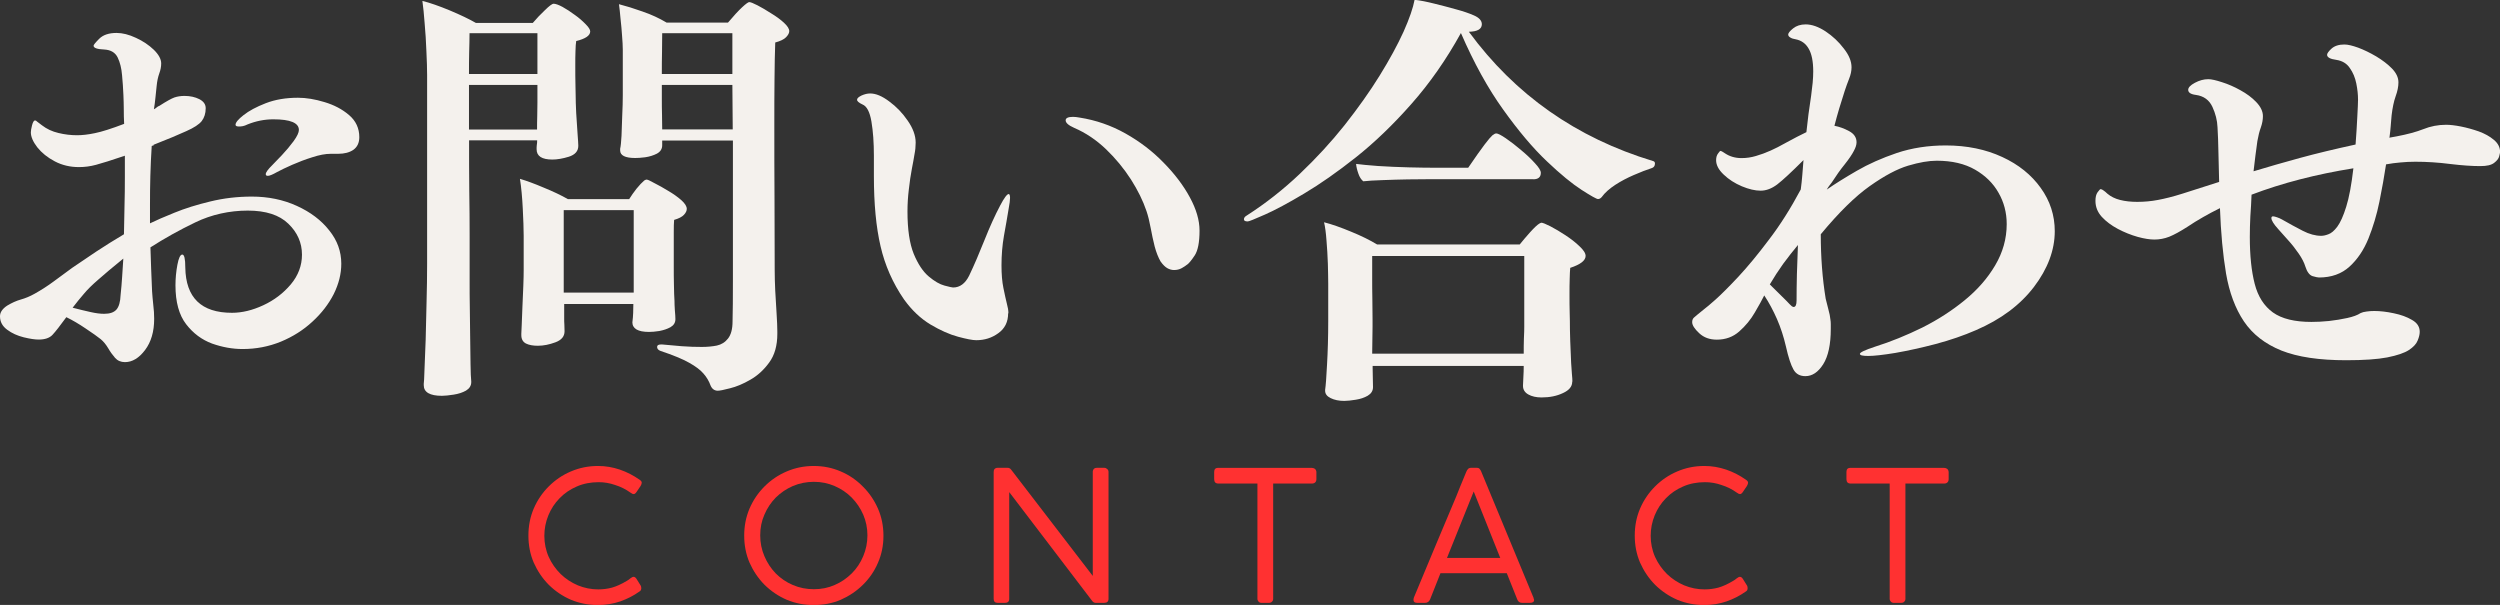
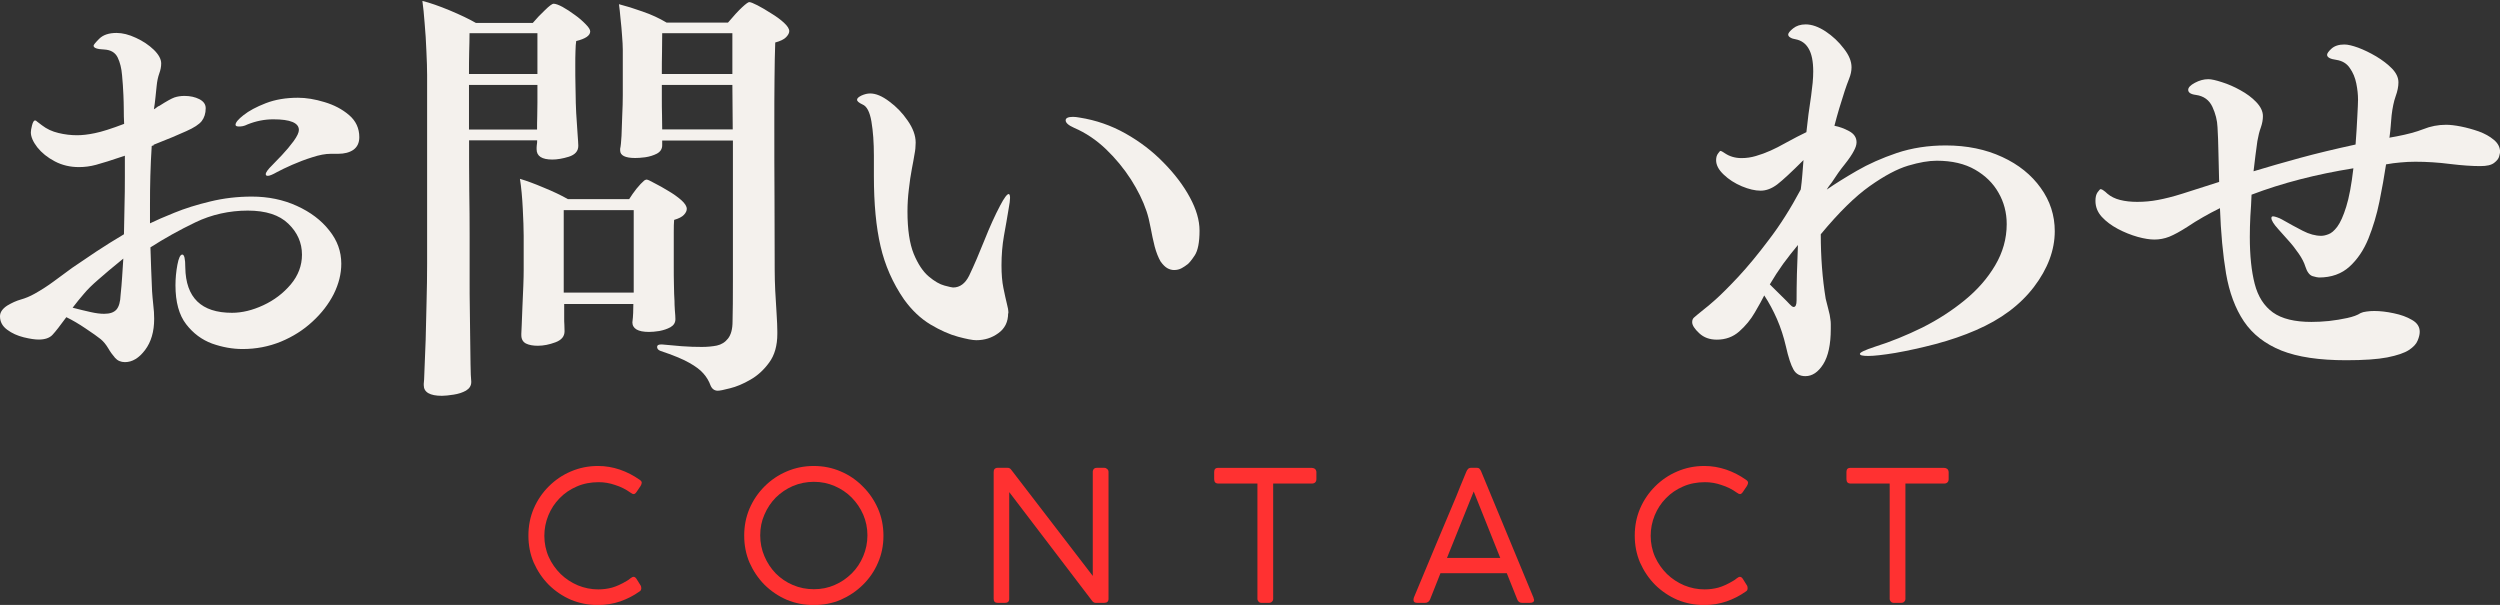
<svg xmlns="http://www.w3.org/2000/svg" id="_レイヤー_2" viewBox="0 0 274.69 66.47">
  <rect x="0" y="0" width="274.69" height="66.47" fill="#333333" stroke="none" />
  <defs>
    <style>.cls-1{fill:#ff3131;}.cls-2{fill:#f4f1ed;}</style>
  </defs>
  <g id="_レイヤー_1-2">
    <path class="cls-2" d="M39.48,15.06c0,.63-.22,1.09-.65,1.4-.42.29-.98.44-1.69.44h-.81c-.58,0-1.26.13-2.02.38-.77.24-1.5.52-2.21.83-.7.31-1.24.57-1.65.79-.49.28-.83.42-1.02.42-.16,0-.23-.06-.23-.19,0-.18.23-.51.71-.98.23-.25.59-.61,1.06-1.1.47-.5.9-1.01,1.29-1.54.39-.54.58-.95.58-1.23,0-.78-.94-1.17-2.81-1.17-.96,0-1.91.19-2.83.56-.2.1-.37.16-.52.19-.16.03-.29.04-.42.04-.25,0-.38-.06-.38-.19,0-.25.29-.6.88-1.06.59-.47,1.41-.91,2.44-1.31,1.03-.4,2.21-.6,3.54-.6.9,0,1.88.16,2.92.48,1.04.31,1.94.78,2.69,1.42.75.64,1.13,1.45,1.13,2.44ZM16.9,15.96l-.23.08c-.07,1.1-.12,2.19-.15,3.27-.03,1.08-.04,2.16-.04,3.23v2c.65-.32,1.55-.71,2.69-1.17,1.15-.47,2.46-.88,3.92-1.23,1.47-.36,3-.54,4.58-.54,1.8,0,3.45.34,4.94,1.02,1.5.68,2.69,1.58,3.56,2.69.89,1.1,1.33,2.32,1.33,3.67,0,1.11-.28,2.22-.83,3.33-.56,1.1-1.33,2.1-2.33,3.02-.99.92-2.15,1.66-3.48,2.21-1.32.54-2.72.81-4.21.81-1.1,0-2.22-.2-3.35-.6-1.13-.42-2.08-1.13-2.85-2.13-.78-1.01-1.17-2.44-1.17-4.27,0-.75.07-1.5.21-2.25.14-.75.32-1.13.54-1.13s.33.47.33,1.42c.05,3.32,1.76,4.98,5.13,4.98,1.11,0,2.26-.28,3.44-.83,1.19-.55,2.2-1.32,3.02-2.29.82-.98,1.23-2.07,1.23-3.27,0-1.3-.5-2.44-1.5-3.4-.99-.96-2.47-1.44-4.46-1.44s-3.97.43-5.75,1.29c-1.77.85-3.41,1.77-4.94,2.75.03.78.05,1.58.08,2.4.04.81.07,1.61.1,2.42.03.43.07.93.13,1.48.07.54.1,1.06.1,1.56,0,1.39-.33,2.53-1,3.42-.67.89-1.41,1.33-2.21,1.33-.45,0-.81-.16-1.08-.46-.28-.32-.54-.68-.77-1.08-.24-.4-.51-.73-.81-.98-.35-.28-.9-.67-1.65-1.17-.74-.5-1.45-.92-2.13-1.25-.7.96-1.21,1.61-1.54,1.96-.32.33-.82.5-1.5.5-.41,0-.95-.08-1.65-.25-.68-.17-1.29-.44-1.81-.83-.53-.39-.79-.88-.79-1.48,0-.43.26-.82.79-1.17.5-.3,1-.53,1.5-.67.5-.14,1.01-.35,1.54-.65.71-.4,1.4-.84,2.06-1.33.68-.5,1.36-1,2.04-1.5.8-.55,1.69-1.15,2.65-1.79.97-.64,1.98-1.27,3.04-1.9.03-1.03.05-2.06.06-3.1.03-1.04.04-2.09.04-3.15v-2.38c-1.47.5-2.53.83-3.17,1-.63.17-1.25.25-1.88.25-.97,0-1.85-.21-2.65-.63s-1.43-.93-1.92-1.54c-.47-.61-.71-1.16-.71-1.65,0-.17.04-.42.13-.77.09-.36.21-.54.33-.54.07,0,.15.05.25.15.11.08.28.21.5.38.53.41,1.13.69,1.81.85.69.17,1.38.25,2.06.25.55,0,1.21-.07,1.96-.23.75-.15,1.82-.49,3.21-1.02-.03-.53-.04-1.05-.04-1.58s-.02-1.05-.04-1.58c-.03-.72-.08-1.45-.15-2.19-.06-.75-.22-1.4-.48-1.94-.27-.55-.76-.84-1.48-.88-.78-.03-1.17-.17-1.17-.42,0-.09.21-.35.63-.77.43-.42,1.06-.63,1.9-.63.65,0,1.36.18,2.13.54.76.35,1.42.79,1.96,1.31.54.53.81,1.03.81,1.5,0,.35-.07.72-.21,1.1-.14.39-.24.85-.29,1.38-.04.41-.08.82-.13,1.25-.04.43-.1.87-.17,1.31.13-.07.23-.14.31-.21.09-.08.19-.14.29-.17.78-.5,1.32-.8,1.65-.92.33-.11.7-.17,1.1-.17.63,0,1.17.12,1.63.35.47.24.71.57.71,1,0,.57-.15,1.04-.44,1.42-.29.36-.85.73-1.69,1.1-.82.38-2.02.88-3.6,1.5ZM13.54,28.42c-1.18.96-2.1,1.73-2.75,2.31-.66.57-1.18,1.08-1.56,1.54-.39.45-.81.96-1.25,1.54.75.2,1.41.35,1.98.48.58.13,1.07.19,1.48.19.63,0,1.07-.15,1.35-.46.28-.32.43-.85.46-1.6.07-.68.13-1.34.17-2,.04-.65.08-1.32.13-2Z" />
    <path class="cls-2" d="M80.51,15.44h-7.75v.52c0,.41-.2.71-.58.92-.39.2-.82.33-1.29.4-.46.06-.83.08-1.1.08-1.1,0-1.65-.28-1.65-.83v-.19c.07-.28.11-.75.15-1.42.03-.68.05-1.43.08-2.25.04-.82.06-1.55.06-2.21v-5c0-.4-.03-.92-.08-1.54-.04-.63-.1-1.25-.17-1.88-.06-.64-.11-1.17-.17-1.58.78.2,1.65.47,2.6.81.97.33,1.84.74,2.63,1.21h6.75c.63-.75,1.15-1.31,1.56-1.69s.67-.56.77-.56c.15,0,.45.12.9.35.46.24.96.53,1.5.88.55.33,1.03.68,1.42,1.04.39.36.58.67.58.92,0,.21-.12.43-.35.67s-.64.43-1.19.58c-.04,1.13-.07,2.47-.08,4.04-.02,1.57-.02,3.24-.02,5,0,2.66,0,5.4.02,8.23.01,2.82.02,5.39.02,7.69,0,.68.02,1.46.06,2.33.05.86.1,1.7.15,2.52.05.81.08,1.46.08,1.96v.23c0,1.31-.3,2.36-.9,3.17-.58.8-1.27,1.43-2.06,1.88-.79.46-1.54.77-2.23.94-.68.18-1.14.27-1.35.27-.36,0-.63-.19-.79-.56-.18-.5-.45-.95-.79-1.33-.33-.39-.86-.79-1.58-1.19-.71-.4-1.75-.83-3.13-1.29-.25-.09-.38-.24-.38-.44,0-.18.14-.27.42-.27h.15c.63.06,1.33.12,2.13.19.79.06,1.53.08,2.21.08.59,0,1.15-.05,1.65-.15.5-.11.91-.36,1.23-.77.33-.42.5-1.04.5-1.88.03-1.05.04-2.61.04-4.69v-15.19ZM69.49,35.4v-.04c.04-.33.07-.66.08-.98.01-.33.02-.66.02-.98h-7.6v1.58c0,.22,0,.45.02.69.01.24.02.48.02.73,0,.56-.33.96-1,1.21s-1.31.38-1.94.38c-.53,0-.97-.08-1.31-.25-.33-.18-.5-.48-.5-.92v-.15s.01-.32.04-.88c.03-.57.05-1.25.08-2.04.04-.79.07-1.57.1-2.33.03-.76.04-1.34.04-1.75v-3.73c0-.8-.04-1.81-.1-3.02-.06-1.22-.16-2.31-.31-3.27.72.21,1.59.53,2.6.96,1.03.42,1.92.84,2.67,1.27h6.73c.23-.38.51-.76.81-1.15.32-.39.6-.69.85-.9.13-.07.2-.1.23-.1.09,0,.21.04.33.1,0,0,.21.11.63.33.42.21.9.48,1.44.81.55.32,1.03.66,1.44,1.02.4.36.6.68.6.96,0,.21-.1.43-.31.65-.2.22-.56.41-1.08.56-.03.31-.04.76-.04,1.35v3.77c0,.66,0,1.34.02,2.06.01.71.03,1.29.06,1.73,0,.24.01.58.04,1.02.04.43.06.76.06.98,0,.38-.18.67-.54.88-.36.2-.77.33-1.23.42-.45.07-.82.1-1.13.1-1.22,0-1.83-.36-1.83-1.08ZM51.78,41.94v.04c0,.4-.2.71-.58.94-.39.22-.84.36-1.35.44-.52.08-.95.13-1.29.13-1.33,0-2-.39-2-1.17v-.15c.03-.13.05-.64.08-1.52.04-.88.08-1.97.13-3.29.04-1.33.07-2.73.1-4.21.04-1.47.06-2.86.06-4.17V8.25c0-.73-.03-1.61-.08-2.65-.04-1.03-.1-2.03-.19-3.02-.07-1-.16-1.82-.25-2.48.84.21,1.84.56,3,1.04,1.17.49,2.13.95,2.88,1.38h6.25c.4-.47.84-.94,1.33-1.4.48-.47.8-.71.96-.71.22,0,.55.12.98.35.43.24.88.53,1.35.88.47.33.86.68,1.19,1.02.33.33.5.6.5.79,0,.46-.52.81-1.54,1.06-.04.25-.07.63-.08,1.13-.02.5-.02,1.02-.02,1.54,0,.78,0,1.52.02,2.23.01.7.02,1.04.02,1.04,0,.49.02,1.15.06,1.98.05.82.1,1.58.15,2.27.05.68.08,1.11.08,1.29v.04c0,.57-.35.97-1.04,1.19-.68.21-1.29.31-1.81.31-1.16,0-1.73-.38-1.73-1.13v-.08c0-.09,0-.22.02-.38.03-.15.04-.32.04-.52h-7.48c0,1.83,0,3.66.02,5.48.03,1.82.04,3.5.04,5.04v5.23c0,.72,0,1.6.02,2.65.01,1.04.03,2.12.04,3.23.01,1.1.03,2.09.04,2.98.01.89.04,1.52.08,1.9ZM80.47,8.13V3.65h-7.71c0,.56-.01,1.25-.02,2.08-.02.82-.02,1.62-.02,2.4h7.75ZM80.51,14.23l-.04-4.9h-7.75v1.5c0,.56,0,1.16.02,1.79.01.64.02,1.18.02,1.6h7.75ZM59.05,8.13V3.65h-7.46c0,.66-.02,1.35-.04,2.1-.02.74-.02,1.53-.02,2.38h7.52ZM59.05,11.25v-1.92h-7.52v4.9h7.48c0-.43,0-.93.02-1.5.01-.58.02-1.07.02-1.48ZM69.63,32.15v-9.06h-7.69v9.06h7.69Z" />
    <path class="cls-2" d="M130.45,29.06c-.16.13-.35.26-.6.4-.25.14-.54.21-.85.21-.25,0-.5-.07-.75-.21-.24-.14-.48-.38-.73-.73-.25-.43-.47-.98-.65-1.65-.17-.67-.31-1.34-.44-2.04-.13-.71-.28-1.32-.46-1.85-.38-1.13-.95-2.28-1.71-3.48-.77-1.19-1.68-2.3-2.73-3.31-1.06-1.01-2.22-1.8-3.5-2.35-.63-.28-.94-.55-.94-.83,0-.25.27-.38.81-.38.08,0,.19.01.33.02.14.02.27.04.4.06,1.78.28,3.46.86,5.04,1.75,1.58.89,2.98,1.96,4.19,3.21,1.22,1.24,2.18,2.51,2.88,3.81.71,1.31,1.06,2.52,1.06,3.65,0,1.28-.18,2.18-.52,2.71-.35.53-.63.87-.83,1.02ZM110.77,34.42c0,.95-.36,1.68-1.08,2.19-.71.52-1.52.77-2.42.77-.41,0-1.07-.13-2-.38-.93-.25-1.95-.7-3.04-1.35-1.08-.65-2.05-1.57-2.9-2.75-1.24-1.8-2.1-3.76-2.58-5.85-.49-2.11-.73-4.67-.73-7.69v-2.23c0-1.46-.09-2.71-.27-3.77-.18-1.07-.51-1.69-.98-1.88-.41-.19-.6-.36-.6-.52s.16-.3.48-.46c.33-.15.65-.23.96-.23.63,0,1.32.29,2.1.88.78.57,1.45,1.27,2.02,2.1.58.83.88,1.64.88,2.42,0,.42-.04.85-.13,1.29-.07.45-.17.98-.29,1.6-.13.68-.24,1.43-.33,2.25-.1.81-.15,1.61-.15,2.42,0,1.99.23,3.54.69,4.67.47,1.13,1.02,1.95,1.65,2.48.63.53,1.2.86,1.73,1,.53.14.84.21.94.21.75,0,1.34-.44,1.77-1.31.55-1.15,1.11-2.46,1.69-3.92.58-1.46,1.15-2.71,1.71-3.77.44-.84.76-1.27.94-1.27.09,0,.15.14.15.42,0,.25-.05.64-.15,1.17-.16.97-.33,1.97-.52,3-.18,1.03-.27,2.11-.27,3.25,0,.97.07,1.8.21,2.48.14.68.27,1.29.4,1.81.09.32.15.65.15.98Z" />
-     <path class="cls-2" d="M161.4,3.5c5.07,6.91,11.8,11.64,20.21,14.19.15.03.23.12.23.27,0,.28-.13.45-.38.52-.56.18-1.2.43-1.94.75-.72.31-1.41.67-2.04,1.08-.64.42-1.14.86-1.48,1.33-.13.16-.27.23-.42.23s-.75-.33-1.79-1-2.33-1.72-3.85-3.17c-1.52-1.44-3.1-3.32-4.77-5.65-1.67-2.32-3.22-5.13-4.65-8.42-1.61,2.92-3.43,5.52-5.44,7.79-2,2.27-4.03,4.22-6.08,5.85-2.06,1.63-3.96,2.96-5.71,4-1.74,1.04-3.18,1.81-4.31,2.31-1.13.5-1.75.75-1.88.75-.28,0-.42-.07-.42-.23,0-.17.1-.3.31-.42,2.09-1.34,4.04-2.88,5.83-4.58,1.8-1.71,3.44-3.49,4.92-5.35,1.48-1.88,2.77-3.69,3.85-5.44,1.09-1.76,1.97-3.38,2.63-4.83.65-1.46,1.05-2.63,1.21-3.5.63.07,1.34.21,2.17.42.82.2,1.61.41,2.4.63.78.21,1.42.43,1.92.65.59.25.9.58.9.98,0,.53-.47.81-1.42.83ZM168.46,19.69h-11.44c-.6,0-1.37.01-2.31.02-.95.02-1.88.04-2.79.08-.92.03-1.63.07-2.13.13-.22-.18-.41-.46-.54-.85-.14-.39-.22-.74-.25-1.06.53.07,1.33.15,2.42.23,1.09.07,2.23.12,3.4.15,1.17.03,2.1.04,2.81.04h3.69c.8-1.18,1.41-2.03,1.81-2.56.4-.53.69-.86.85-1,.18-.14.32-.21.42-.21.18,0,.53.18,1.06.54.53.36,1.08.79,1.67,1.29.59.49,1.1.97,1.52,1.44.43.46.65.81.65,1.06,0,.47-.28.71-.83.71ZM172.75,41.9v.04c0,.53-.34.94-1.02,1.25-.67.32-1.45.48-2.35.48-.58,0-1.07-.11-1.46-.33-.39-.22-.58-.54-.58-.94v-.04c0-.1.01-.39.04-.88.03-.47.04-.9.04-1.27h-16.6v.23c0,.22,0,.59.02,1.1.01.51.02.84.02,1,0,.4-.2.71-.58.94-.38.22-.81.36-1.31.44-.5.08-.93.13-1.27.13-.58,0-1.08-.1-1.5-.31-.41-.2-.6-.47-.6-.81v-.1c.07-.46.14-1.39.21-2.79.08-1.4.13-3,.13-4.79v-4.06c0-.63-.02-1.36-.04-2.21-.03-.86-.08-1.71-.15-2.54-.06-.84-.15-1.52-.27-2.02.86.22,1.85.57,2.98,1.04,1.13.46,2.07.93,2.85,1.4h15.67c.3-.38.68-.82,1.13-1.33.46-.51.8-.83,1.02-.96.13-.07.2-.1.23-.1.15,0,.48.14,1,.4.51.27,1.06.59,1.65.98.59.39,1.11.79,1.54,1.21.44.41.67.76.67,1.06,0,.5-.56.94-1.69,1.31-.03.31-.05.72-.06,1.25-.02.53-.02,1.07-.02,1.63,0,.75,0,1.43.02,2.04.01.61.02.92.02.92,0,.58.01,1.31.04,2.19.04.86.07,1.67.1,2.42.03.34.05.73.08,1.15.04.42.06.72.06.92ZM167.48,35.88v-7.75h-16.71v2.21c0,.86,0,1.72.02,2.58.01.85.02,1.56.02,2.15v.85l-.04,2.94h16.65c0-.53,0-1.07.02-1.65.03-.58.04-1.03.04-1.33Z" />
    <path class="cls-2" d="M193.87,32.42c-.25.5-.6,1.14-1.06,1.92-.45.78-1.02,1.47-1.71,2.08-.68.6-1.5.9-2.46.9-.78,0-1.43-.23-1.94-.71-.52-.48-.77-.89-.77-1.21,0-.21.06-.38.19-.5s.56-.48,1.31-1.08c.05-.03.41-.32,1.06-.9.65-.58,1.49-1.42,2.52-2.52,1.03-1.11,2.15-2.46,3.35-4.06,1.22-1.59,2.39-3.44,3.5-5.52.07-.53.13-1.05.17-1.58.05-.54.09-1.09.13-1.65-1.31,1.31-2.27,2.2-2.88,2.67-.61.46-1.22.69-1.83.69s-1.29-.16-2.06-.48c-.78-.33-1.45-.76-2-1.29-.56-.53-.83-1.05-.83-1.58,0-.3.07-.55.21-.73.14-.19.22-.29.25-.29.09,0,.27.09.52.27.53.35,1.13.52,1.81.52.53,0,1.05-.07,1.58-.23.53-.15,1.07-.35,1.63-.6.44-.19,1.04-.5,1.79-.92.76-.42,1.47-.78,2.13-1.1.07-.65.15-1.31.23-1.98.09-.67.19-1.34.29-2.02.07-.53.13-1.01.17-1.44.04-.44.06-.85.06-1.23,0-1.11-.17-1.94-.5-2.5-.32-.57-.81-.92-1.46-1.04-.21-.03-.4-.09-.56-.19-.16-.09-.23-.21-.23-.33,0-.15.18-.38.54-.67.36-.29.82-.44,1.38-.44.68,0,1.41.26,2.19.77.78.52,1.44,1.14,2,1.88.57.72.85,1.41.85,2.06,0,.41-.09.83-.27,1.27-.17.43-.33.88-.48,1.33-.43,1.31-.81,2.58-1.13,3.83.53.1,1.06.29,1.6.58.55.29.83.7.83,1.23,0,.28-.1.59-.29.94-.21.41-.55.91-1.02,1.5-.47.58-.94,1.24-1.4,1.96-.1.13-.2.25-.29.38-.08.11-.18.25-.27.42.9-.63,2-1.31,3.29-2.06s2.76-1.4,4.4-1.96c1.65-.55,3.44-.83,5.38-.83,2.33,0,4.4.43,6.21,1.27,1.8.83,3.21,1.97,4.23,3.4,1.03,1.43,1.54,3.02,1.54,4.75,0,2.08-.77,4.13-2.29,6.13-1.52,1.99-3.64,3.57-6.38,4.75-1.33.58-2.81,1.09-4.42,1.52-1.6.42-3.08.74-4.44.98-1.35.22-2.33.33-2.96.33s-.92-.07-.92-.23.55-.42,1.67-.79c1.75-.55,3.48-1.26,5.19-2.1,1.71-.86,3.26-1.86,4.65-3,1.4-1.14,2.52-2.42,3.35-3.83.84-1.42,1.27-2.93,1.27-4.54,0-1.25-.3-2.4-.9-3.44-.58-1.04-1.45-1.89-2.58-2.54-1.13-.65-2.53-.98-4.21-.98-.88,0-1.92.18-3.13.54-1.21.36-2.62,1.11-4.23,2.25-1.6,1.13-3.39,2.89-5.38,5.29,0,2.52.18,4.88.54,7.08.07.31.17.69.29,1.15.13.45.2.83.23,1.15.03.16.04.33.04.52v.5c0,1.71-.28,3-.83,3.88-.56.88-1.21,1.31-1.96,1.31-.6,0-1.04-.24-1.31-.73-.28-.49-.56-1.33-.83-2.54-.25-1.08-.58-2.08-.98-3-.41-.93-.87-1.8-1.4-2.6ZM197.55,26.92c-.57.68-1.11,1.38-1.63,2.08-.5.7-.99,1.45-1.46,2.25.83.81,1.42,1.39,1.77,1.75.34.36.56.58.65.65.09.06.16.08.19.08.22,0,.33-.23.33-.71,0-1.83.05-3.86.15-6.1Z" />
    <path class="cls-2" d="M262.52,15.13l.83-.15c1.15-.22,2.13-.48,2.92-.79.79-.32,1.63-.48,2.5-.48.43,0,.97.06,1.63.19.65.13,1.3.31,1.96.54.65.24,1.2.54,1.65.92.46.38.69.83.69,1.35,0,.06-.04.21-.1.46-.06.25-.24.49-.56.73-.31.24-.81.35-1.52.35-.88,0-1.97-.07-3.29-.23-1.32-.17-2.6-.25-3.85-.25-.58,0-1.13.03-1.63.08-.5.04-1.03.11-1.58.21-.2,1.31-.44,2.68-.73,4.1-.29,1.43-.7,2.79-1.21,4.06-.52,1.27-1.21,2.29-2.08,3.08s-1.99,1.19-3.35,1.19c-.13,0-.36-.05-.71-.15-.33-.11-.6-.46-.79-1.06-.13-.43-.37-.9-.73-1.42-.35-.51-.74-1.01-1.17-1.48-.42-.48-.78-.89-1.08-1.21-.5-.55-.75-.96-.75-1.21,0-.13.06-.19.19-.19.09,0,.23.04.42.1.19.06.42.16.67.31.71.41,1.42.79,2.15,1.17.73.38,1.42.56,2.04.56.22,0,.48-.05.79-.17.32-.11.65-.39.98-.83.34-.46.67-1.19.98-2.19.32-1.01.58-2.42.79-4.23-4.1.66-7.83,1.62-11.19,2.9-.03.78-.07,1.56-.13,2.35-.04.79-.06,1.56-.06,2.31,0,2.04.18,3.76.54,5.15.36,1.39,1.03,2.43,2,3.13.98.7,2.4,1.04,4.23,1.04.58,0,1.22-.03,1.92-.1.71-.08,1.38-.19,2.02-.33.64-.14,1.13-.32,1.46-.54.17-.08.38-.14.65-.17.26-.04.55-.06.85-.06.65,0,1.36.08,2.15.25.78.16,1.44.4,2,.73.57.32.85.76.85,1.31,0,.28-.08.6-.23.96-.14.36-.46.71-.96,1.04-.49.32-1.28.59-2.38.81-1.08.21-2.59.31-4.52.31-2.95,0-5.31-.35-7.1-1.06-1.79-.72-3.17-1.79-4.13-3.21-.95-1.42-1.6-3.17-1.96-5.25-.35-2.08-.57-4.48-.67-7.19-.66.32-1.28.66-1.88,1-.58.33-1.16.69-1.71,1.06-.78.5-1.44.86-1.98,1.08-.54.21-1.08.31-1.63.31-.49,0-1.1-.09-1.83-.29-.74-.21-1.47-.5-2.19-.88-.71-.38-1.3-.82-1.77-1.33-.46-.51-.69-1.09-.69-1.75,0-.4.07-.71.23-.94.17-.23.28-.35.33-.35.09,0,.21.05.33.15.13.08.26.2.42.35.38.32.84.55,1.4.69.55.14,1.18.21,1.88.21.78,0,1.53-.07,2.27-.21.75-.14,1.65-.36,2.69-.69,1.04-.33,2.39-.76,4.04-1.29-.03-1.18-.06-2.28-.08-3.31-.02-1.03-.05-1.93-.1-2.71-.03-.75-.22-1.49-.56-2.23-.35-.75-.95-1.19-1.81-1.31-.57-.07-.85-.26-.85-.56,0-.25.24-.51.73-.77.48-.26.98-.4,1.48-.4.33,0,.83.11,1.5.33.67.21,1.34.5,2.02.88.69.38,1.28.81,1.75,1.31.48.5.73,1.02.73,1.54,0,.41-.08.82-.23,1.25-.16.43-.28.93-.38,1.5-.06.5-.13,1.02-.21,1.56-.07.54-.14,1.13-.21,1.75,1.55-.47,3.25-.96,5.08-1.46s3.88-.99,6.13-1.48c.08-1.09.15-2.11.19-3.04.05-.93.08-1.55.08-1.88,0-.55-.06-1.15-.19-1.79-.13-.64-.36-1.2-.71-1.69-.33-.5-.83-.8-1.48-.9-.68-.09-1.02-.28-1.02-.56,0-.15.16-.38.48-.67.33-.3.8-.46,1.42-.46.38,0,.88.12,1.52.35.64.24,1.3.56,1.98.96.68.41,1.26.85,1.73,1.33.47.49.71.99.71,1.52,0,.46-.1.97-.31,1.54-.2.56-.34,1.25-.44,2.08-.03.41-.06.8-.1,1.19-.03.39-.07.79-.13,1.21Z" />
    <path class="cls-1" d="M70.26,52.7c.17.11.25.22.25.33,0,.06-.02.12-.04.19-.03.07-.06.13-.08.17l-.44.65c-.11.17-.22.25-.33.25-.04-.01-.09-.03-.15-.04-.06-.03-.13-.07-.21-.13-.5-.36-1.06-.64-1.67-.83-.6-.21-1.2-.31-1.81-.31-.89,0-1.7.16-2.42.48-.72.31-1.35.74-1.88,1.29-.53.54-.94,1.17-1.23,1.88s-.44,1.46-.44,2.25.16,1.59.48,2.31c.32.71.76,1.33,1.31,1.88.55.53,1.19.95,1.9,1.25.71.29,1.45.44,2.23.44.5,0,1-.06,1.5-.19.5-.14,1.05-.39,1.65-.75.13-.07.25-.16.38-.27.14-.11.26-.17.35-.17.13,0,.23.08.33.23l.48.77c.03.08.04.18.04.27,0,.16-.07.27-.21.35-.63.45-1.33.81-2.1,1.08-.77.26-1.58.4-2.46.4-1.06,0-2.04-.2-2.96-.58-.92-.4-1.73-.95-2.44-1.65-.7-.71-1.24-1.52-1.65-2.44-.39-.92-.58-1.9-.58-2.96s.19-2.04.58-2.96c.4-.93.95-1.74,1.65-2.44.71-.71,1.52-1.26,2.44-1.65.93-.4,1.92-.6,2.98-.6.83,0,1.63.14,2.4.4.78.27,1.49.64,2.15,1.1Z" />
    <path class="cls-1" d="M89.42,51.2c1.05,0,2.04.2,2.96.6.92.39,1.72.94,2.42,1.65.71.7,1.26,1.51,1.67,2.44.4.92.6,1.91.6,2.98s-.2,2.04-.6,2.96c-.39.92-.94,1.72-1.65,2.42-.71.7-1.52,1.24-2.44,1.65-.92.39-1.91.58-2.98.58s-2.04-.2-2.96-.58c-.92-.4-1.73-.95-2.44-1.65-.7-.71-1.24-1.52-1.65-2.44-.39-.92-.58-1.9-.58-2.96s.19-2.04.58-2.96c.4-.93.95-1.74,1.65-2.44.71-.71,1.52-1.26,2.44-1.65.93-.4,1.92-.6,2.98-.6ZM83.53,58.82c0,.81.15,1.57.46,2.29.3.72.72,1.35,1.25,1.9.54.54,1.17.97,1.88,1.27.72.31,1.49.46,2.31.46s1.57-.15,2.27-.46c.71-.3,1.33-.73,1.88-1.27s.96-1.17,1.27-1.9c.3-.72.46-1.48.46-2.29s-.16-1.57-.46-2.27c-.31-.71-.73-1.33-1.27-1.88s-1.17-.96-1.88-1.27c-.7-.3-1.45-.46-2.27-.46s-1.59.16-2.31.46c-.71.31-1.33.73-1.88,1.27-.53.54-.95,1.17-1.25,1.88-.31.7-.46,1.45-.46,2.27Z" />
    <path class="cls-1" d="M121.34,66.24h-.94c-.14,0-.27-.06-.38-.19l-9.13-11.98v11.73c0,.29-.16.44-.46.44h-.81c-.29,0-.44-.15-.44-.44v-13.94c0-.14.03-.25.1-.33.08-.08.19-.13.33-.13h1.1c.15,0,.28.06.38.19l8.98,11.69v-11.5c.04-.25.19-.38.44-.38h.81c.13,0,.23.04.33.13.09.07.15.18.15.31v13.96c0,.29-.16.44-.48.44Z" />
    <path class="cls-1" d="M133.87,51.41h10.29c.11,0,.21.04.31.1.09.07.15.18.17.33v.81c0,.14-.04.26-.13.35-.08.08-.2.13-.35.13h-4.27v12.67c0,.13-.04.23-.13.31-.07.08-.18.13-.33.13h-.81c-.14,0-.25-.04-.33-.13s-.13-.19-.13-.31v-12.67h-4.29c-.31,0-.46-.16-.46-.48v-.81c0-.29.15-.44.46-.44Z" />
    <path class="cls-1" d="M158.27,62.99l-1.13,2.85c-.11.27-.3.4-.56.4h-.85c-.28,0-.42-.1-.42-.31,0-.07,0-.13.02-.19.01-.05.02-.08.02-.08.96-2.32,1.77-4.27,2.44-5.85.67-1.59,1.21-2.9,1.65-3.92.43-1.01.76-1.8.98-2.38.23-.57.4-.97.5-1.21.11-.25.17-.4.19-.46.03-.05.04-.08.04-.08.03-.07.07-.15.15-.23.07-.08.19-.13.35-.13h.58c.18,0,.3.04.35.13.07.08.11.16.15.23l5.77,13.92s0,.04.02.1c.03.06.04.1.04.15,0,.21-.16.31-.46.31h-.85c-.27,0-.45-.13-.54-.38l-1.15-2.88h-7.29ZM161.93,53.99l-2.94,7.31h5.85l-2.92-7.31Z" />
    <path class="cls-1" d="M191.82,52.7c.17.11.25.22.25.33,0,.06-.02.12-.04.19-.03.07-.06.13-.08.17l-.44.65c-.11.17-.22.25-.33.25-.04-.01-.09-.03-.15-.04-.06-.03-.13-.07-.21-.13-.5-.36-1.06-.64-1.67-.83-.6-.21-1.2-.31-1.81-.31-.89,0-1.7.16-2.42.48-.72.31-1.35.74-1.88,1.29-.53.54-.94,1.17-1.23,1.88s-.44,1.46-.44,2.25.16,1.59.48,2.31c.32.71.76,1.33,1.31,1.88.55.53,1.19.95,1.9,1.25.71.29,1.45.44,2.23.44.5,0,1-.06,1.5-.19.5-.14,1.05-.39,1.65-.75.13-.07.25-.16.38-.27.14-.11.26-.17.35-.17.13,0,.23.08.33.23l.48.77c.03.08.04.18.04.27,0,.16-.07.27-.21.35-.63.45-1.33.81-2.1,1.08-.77.26-1.58.4-2.46.4-1.06,0-2.04-.2-2.96-.58-.92-.4-1.73-.95-2.44-1.65-.7-.71-1.24-1.52-1.65-2.44-.39-.92-.58-1.9-.58-2.96s.19-2.04.58-2.96c.4-.93.95-1.74,1.65-2.44.71-.71,1.52-1.26,2.44-1.65.93-.4,1.92-.6,2.98-.6.83,0,1.63.14,2.4.4.78.27,1.49.64,2.15,1.1Z" />
    <path class="cls-1" d="M203.34,51.41h10.29c.11,0,.21.04.31.1.09.07.15.18.17.33v.81c0,.14-.04.26-.13.35-.08.08-.2.13-.35.13h-4.27v12.67c0,.13-.04.23-.13.31-.07.08-.18.13-.33.13h-.81c-.14,0-.25-.04-.33-.13s-.13-.19-.13-.31v-12.67h-4.29c-.31,0-.46-.16-.46-.48v-.81c0-.29.15-.44.46-.44Z" />
  </g>
</svg>